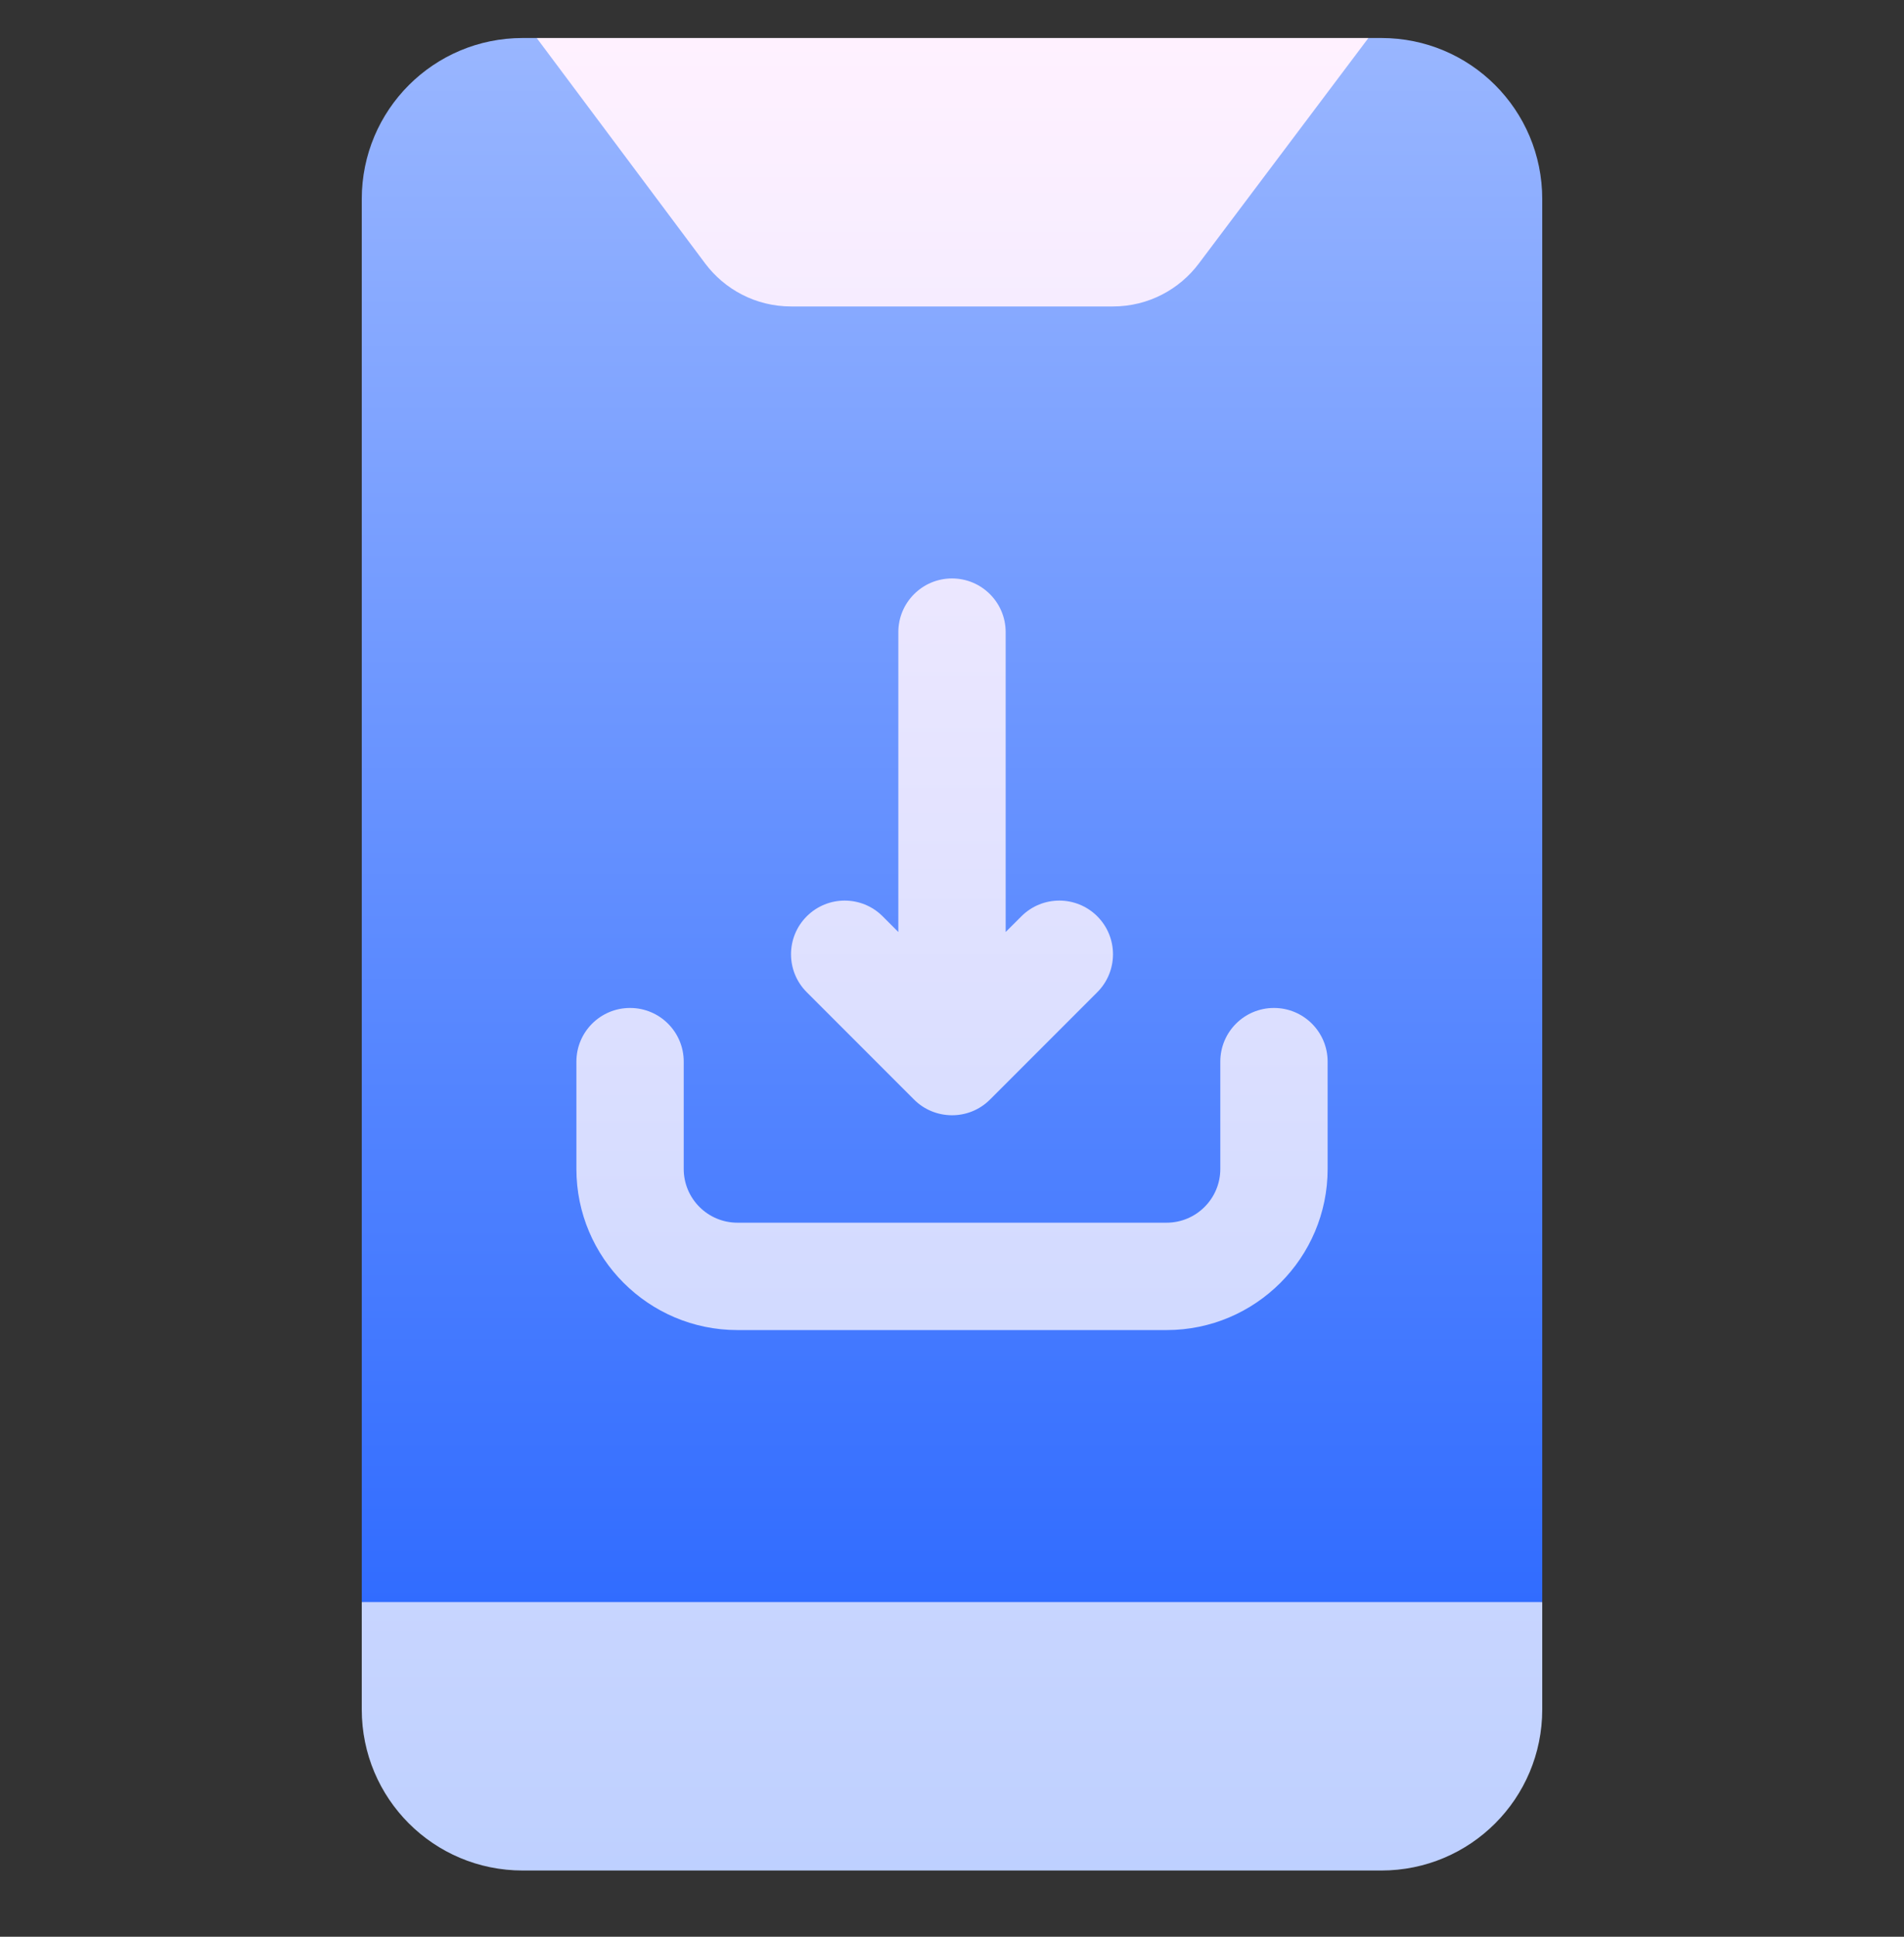
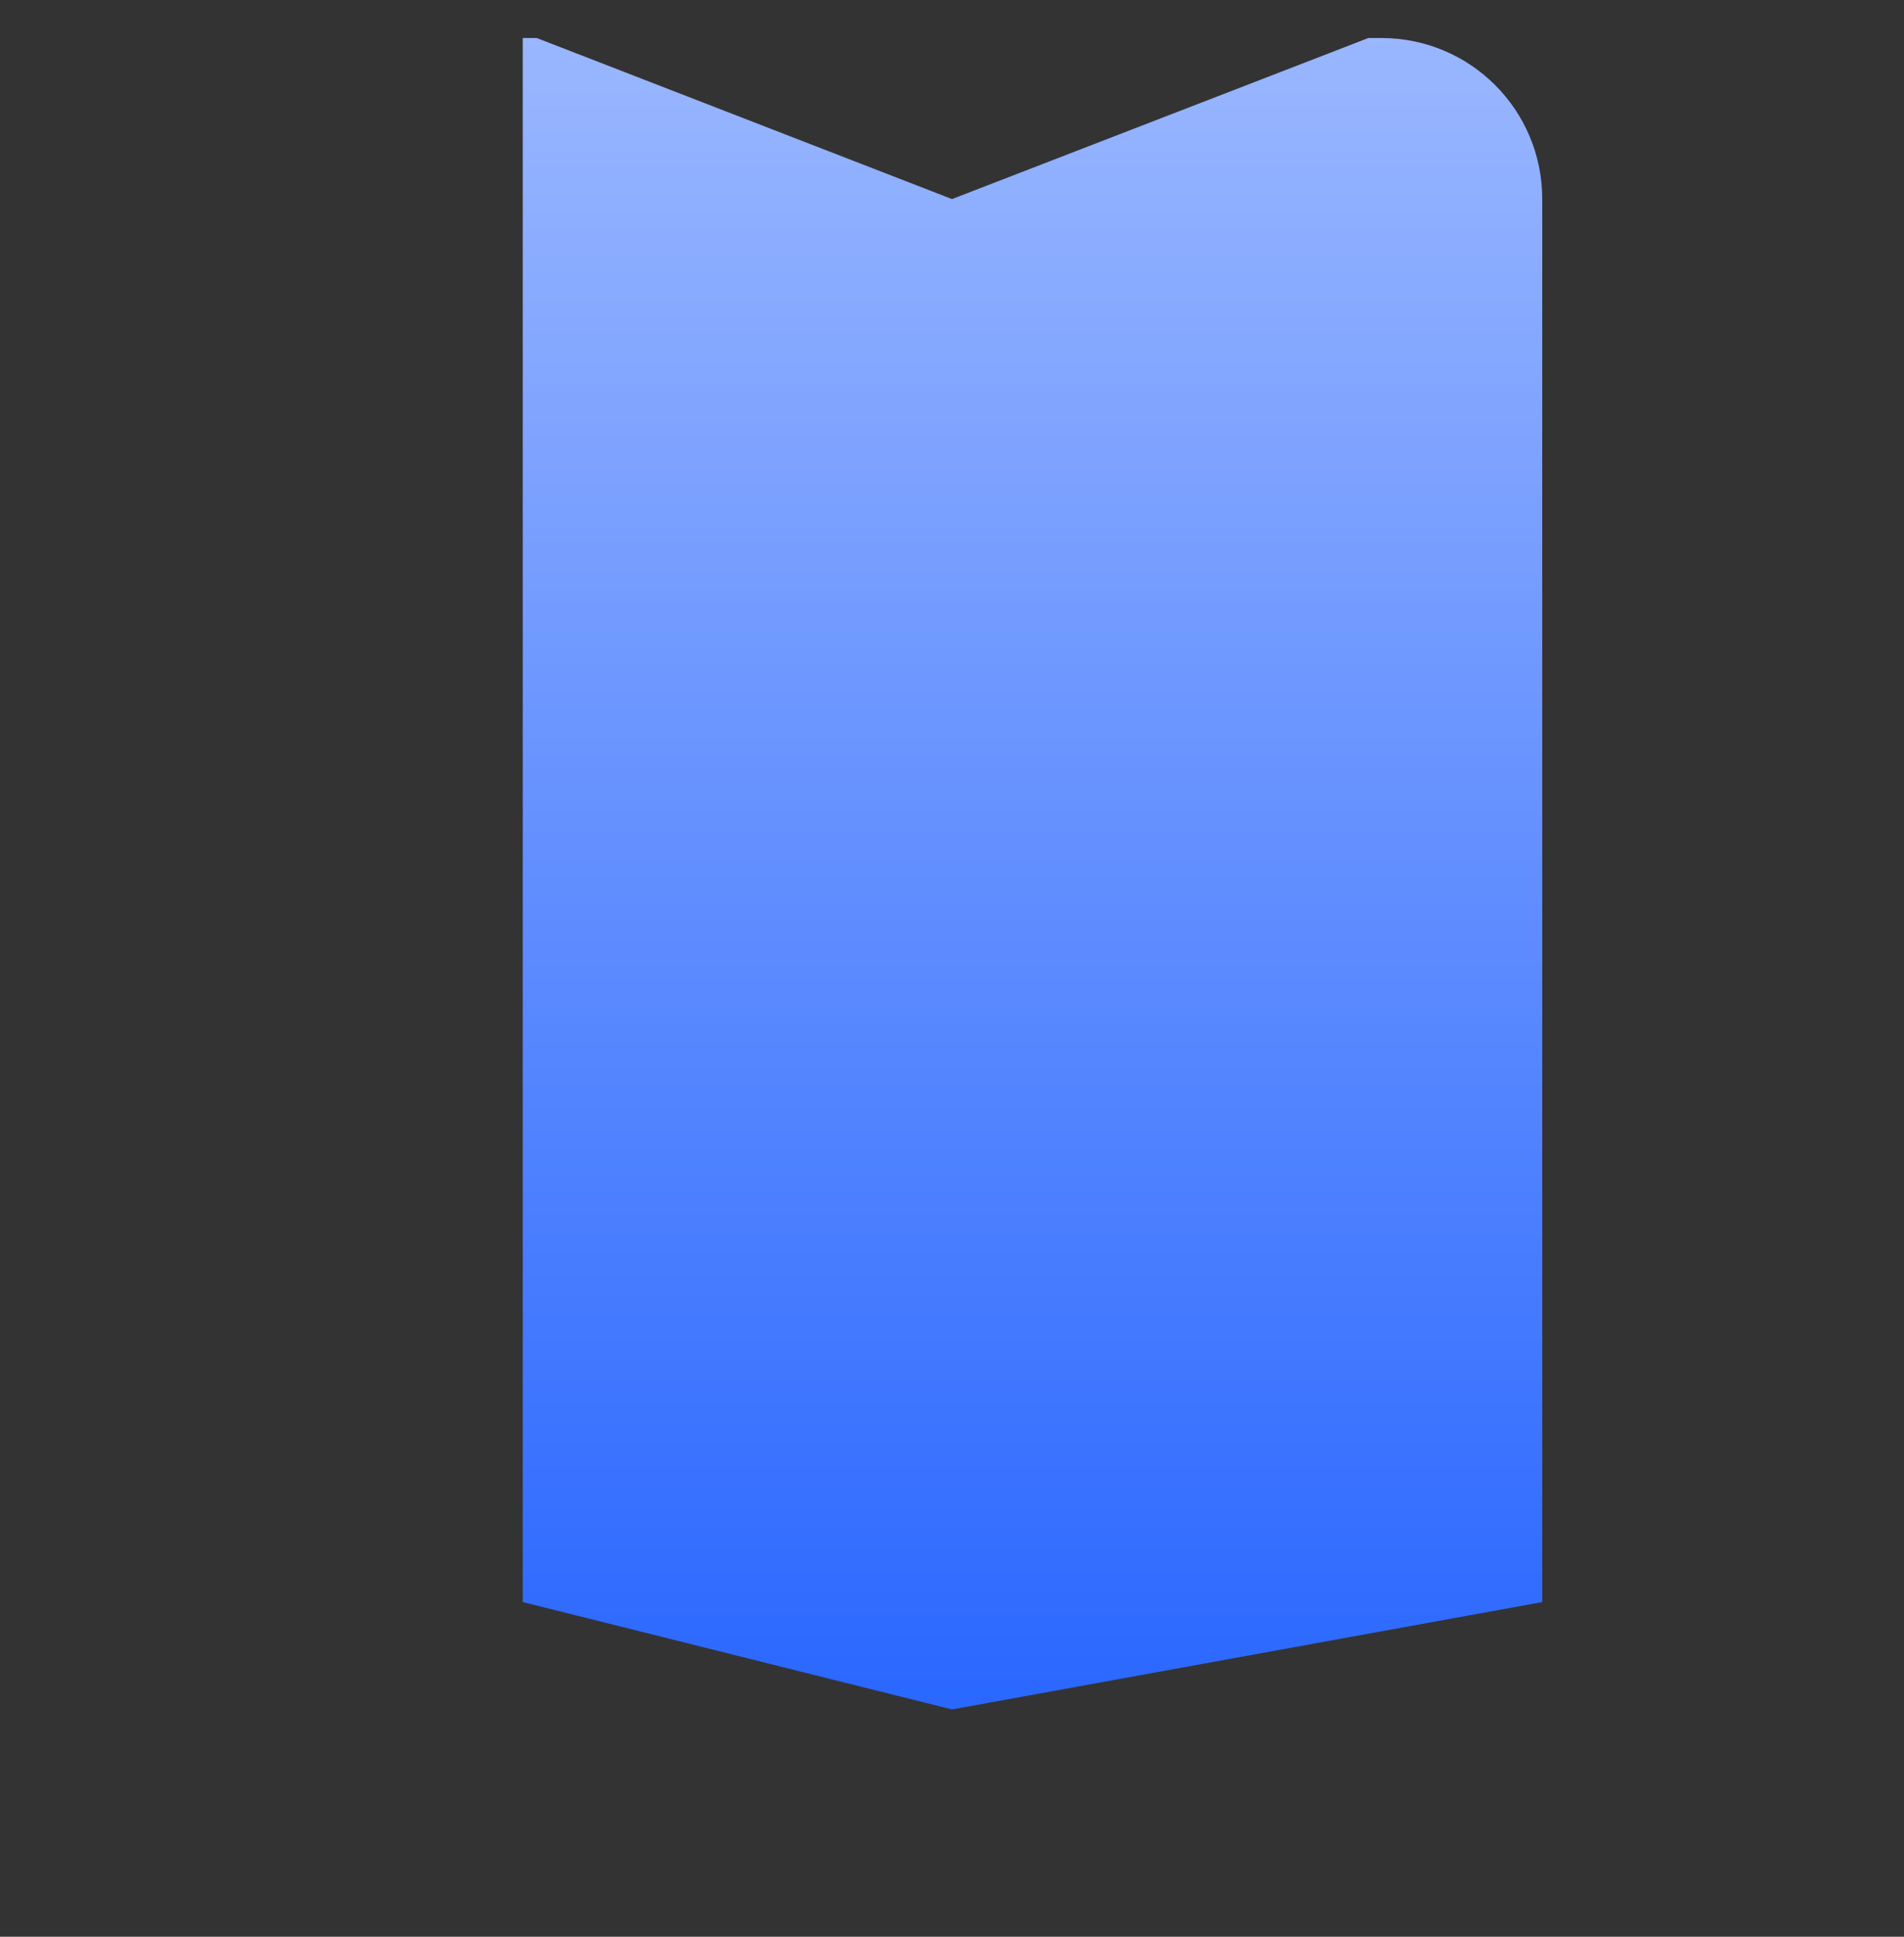
<svg xmlns="http://www.w3.org/2000/svg" width="60" height="61" viewBox="0 0 60 61" fill="none">
  <rect x="0" y="0" width="60" height="61" fill="#333333" stroke="none" />
  <g id="download (2)">
    <g id="Group">
      <g id="Group_2">
        <g id="Group_3">
-           <path id="Vector" d="M43.528 1.197H43.122L30 6.27L16.913 1.197H16.473C13.666 1.197 11.4 3.463 11.4 6.27V50.459L30 53.841L48.6 50.459V6.27C48.6 3.463 46.335 1.197 43.528 1.197Z" fill="url(#paint0_linear_1253_15784)" />
+           <path id="Vector" d="M43.528 1.197H43.122L30 6.27L16.913 1.197H16.473V50.459L30 53.841L48.6 50.459V6.27C48.6 3.463 46.335 1.197 43.528 1.197Z" fill="url(#paint0_linear_1253_15784)" />
        </g>
      </g>
      <g id="Group_4">
        <g id="Group_5">
-           <path id="Vector_2" d="M24.928 9.652H35.073C36.189 9.652 37.17 9.111 37.779 8.299L43.122 1.197H16.913L22.222 8.299C22.831 9.111 23.812 9.652 24.928 9.652ZM11.4 50.459V53.841C11.4 56.648 13.666 58.914 16.473 58.914H43.528C46.335 58.914 48.6 56.648 48.6 53.841V50.459H11.4ZM19.855 31.747C18.92 31.747 18.164 32.503 18.164 33.437V36.819C18.164 39.616 20.439 41.892 23.237 41.892H36.764C39.561 41.892 41.837 39.616 41.837 36.819V33.437C41.837 32.503 41.081 31.747 40.146 31.747C39.211 31.747 38.455 32.503 38.455 33.437V36.819C38.455 37.752 37.695 38.51 36.764 38.51H23.237C22.305 38.51 21.546 37.752 21.546 36.819V33.437C21.546 32.503 20.79 31.747 19.855 31.747ZM30 18.219C29.066 18.219 28.309 18.976 28.309 19.91V29.355L27.814 28.86C27.154 28.2 26.084 28.2 25.423 28.86C24.762 29.52 24.762 30.591 25.423 31.251L28.803 34.631C29.452 35.282 30.529 35.301 31.198 34.631L34.578 31.251C35.238 30.591 35.238 29.52 34.578 28.86C33.917 28.2 32.847 28.2 32.187 28.86L31.691 29.355V19.91C31.691 18.976 30.935 18.219 30 18.219Z" fill="url(#paint1_linear_1253_15784)" />
-         </g>
+           </g>
      </g>
    </g>
  </g>
  <defs>
    <linearGradient id="paint0_linear_1253_15784" x1="30" y1="53.841" x2="30" y2="1.197" gradientUnits="userSpaceOnUse">
      <stop stop-color="#2A67FF" />
      <stop offset="0" stop-color="#2A67FF" />
      <stop offset="1" stop-color="#99B6FF" />
    </linearGradient>
    <linearGradient id="paint1_linear_1253_15784" x1="30" y1="58.914" x2="30" y2="1.197" gradientUnits="userSpaceOnUse">
      <stop stop-color="#BED0FF" />
      <stop offset="1" stop-color="#FFF1FF" />
    </linearGradient>
  </defs>
</svg>